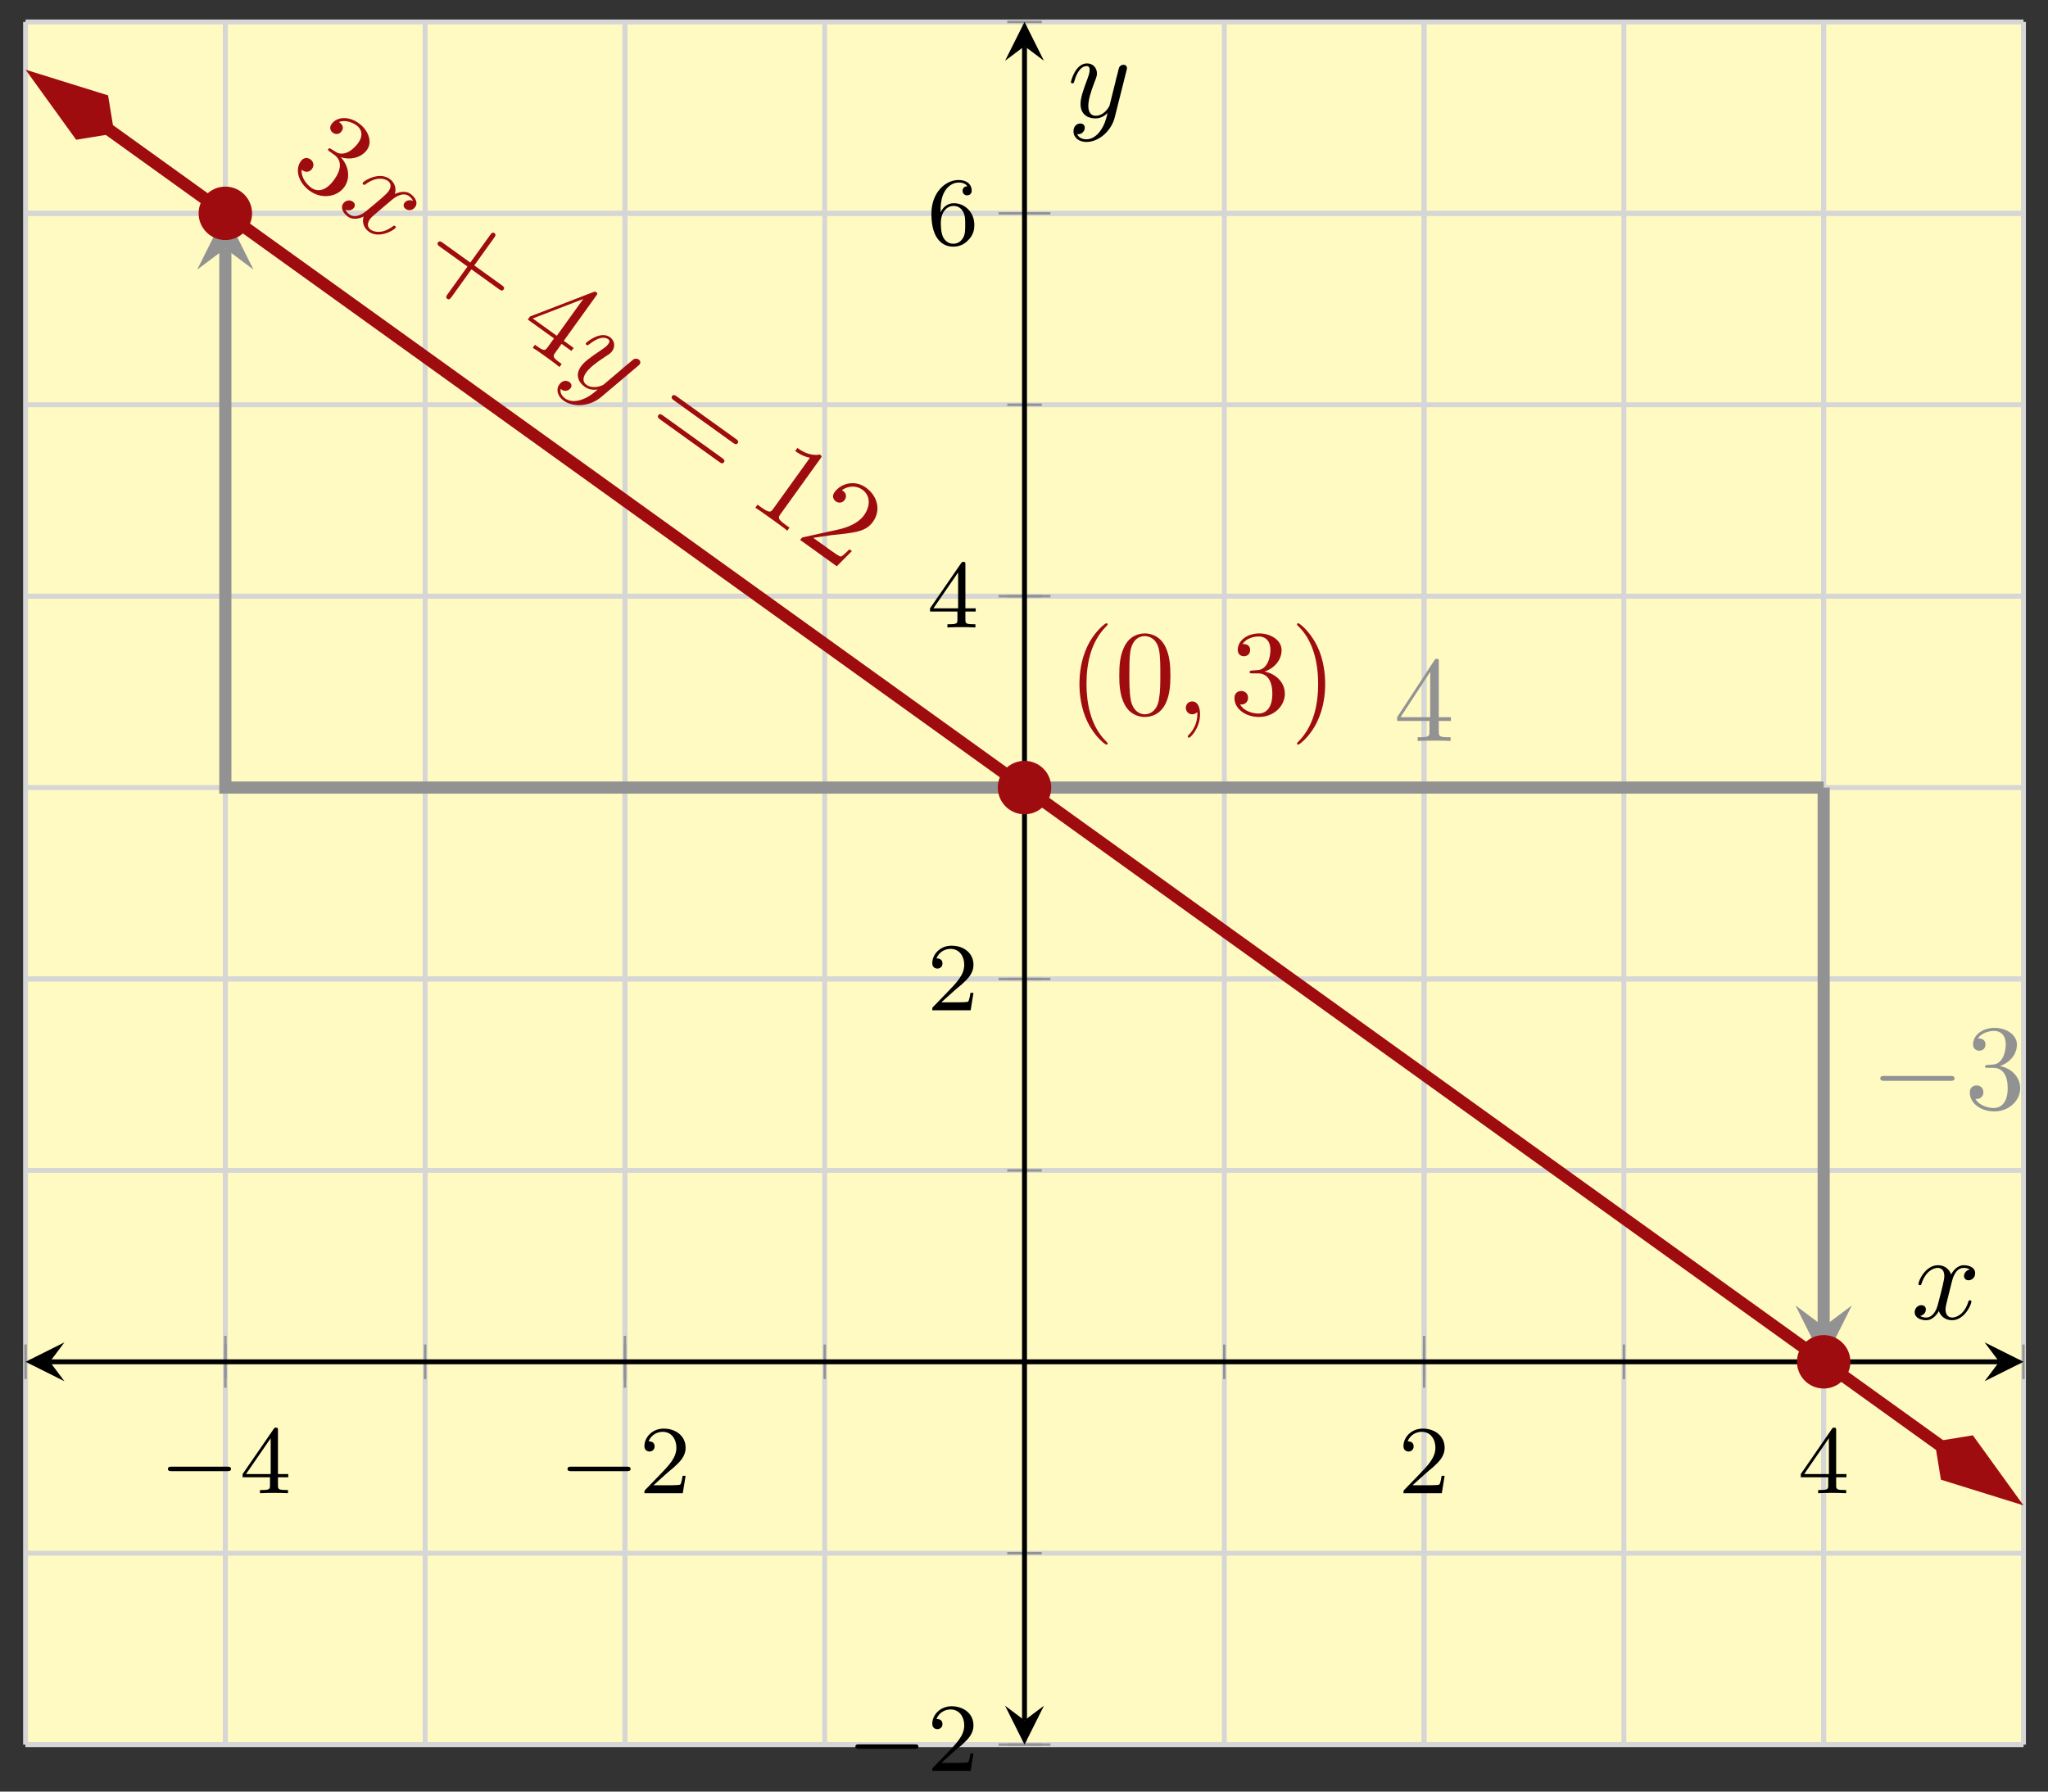
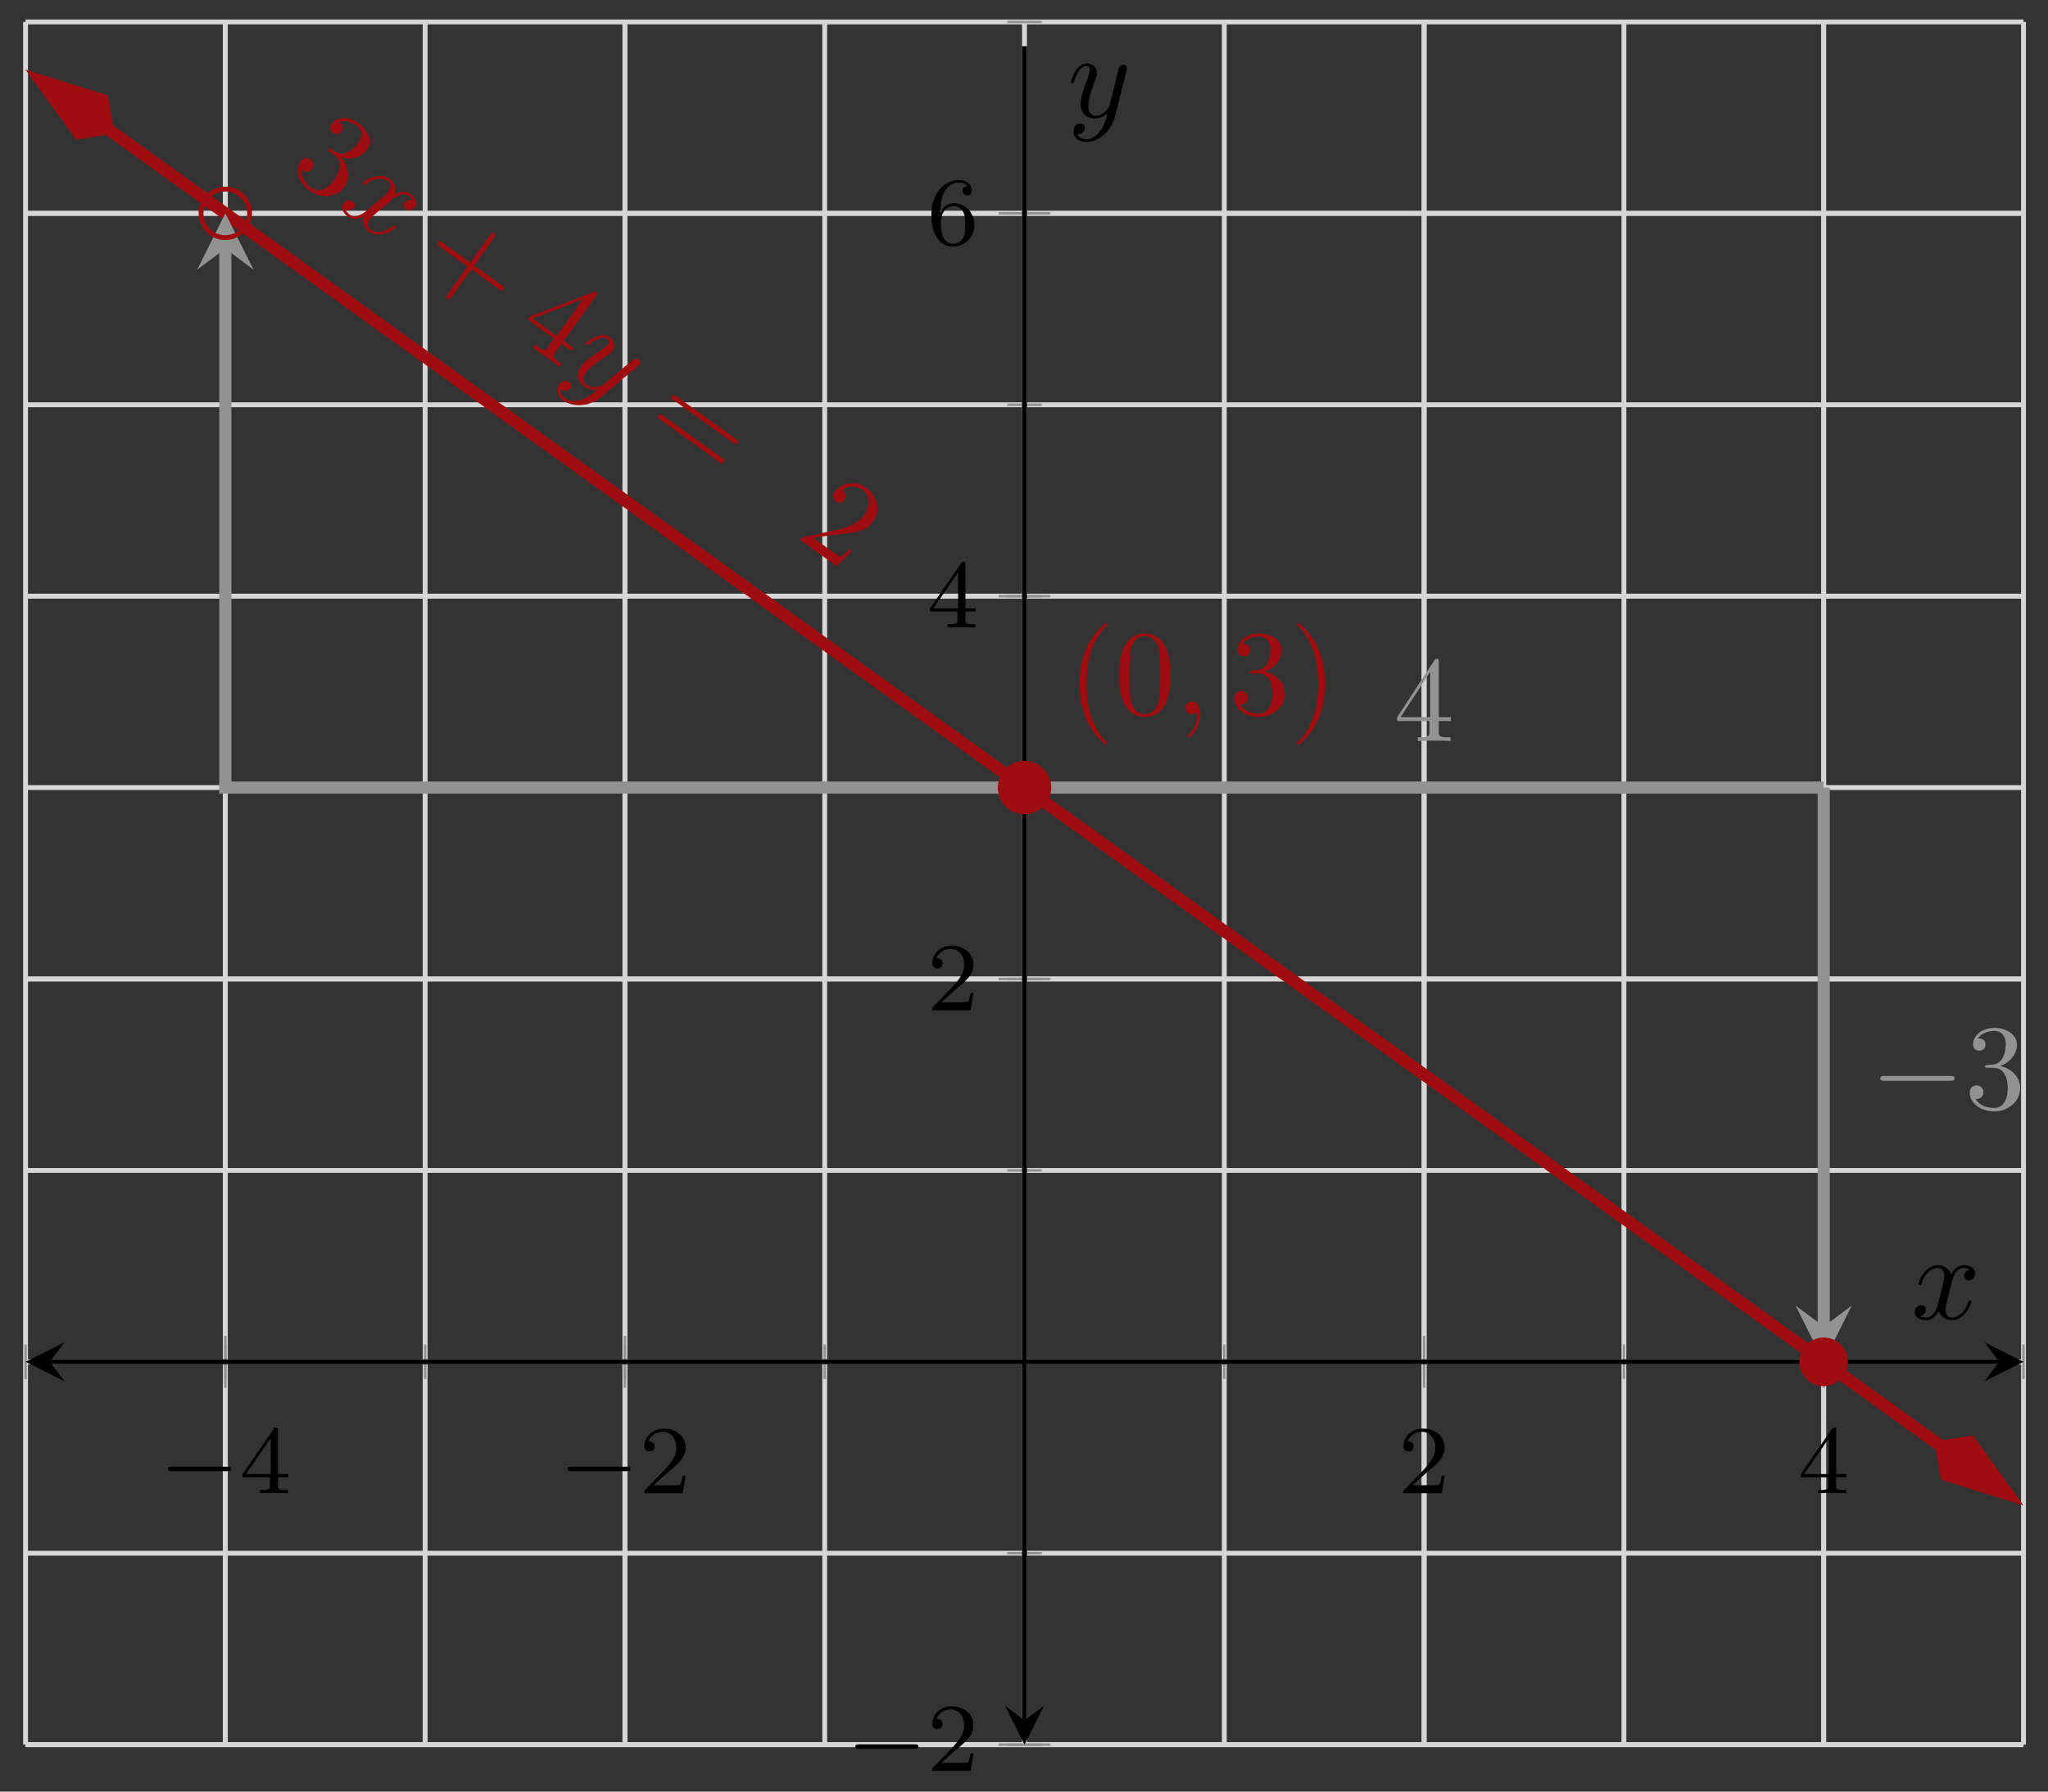
<svg xmlns="http://www.w3.org/2000/svg" xmlns:xlink="http://www.w3.org/1999/xlink" version="1.1" width="168" height="147" viewBox="0 0 168 147">
  <rect x="0" y="0" width="168" height="147" fill="#333333" stroke="none" />
  <defs>
    <path id="font_1_1" d="M.699 .227C.715 .227 .737 .227 .737 .25 .737 .273 .715 .273 .699 .273H.126C.11 .273 .088 .273 .088 .25 .088 .227 .11 .227 .126 .227H.699Z" />
    <path id="font_2_2" d="M.394 .647C.394 .667 .394 .675 .373 .675 .36 .675 .359 .674 .349 .66L.03 .197V.164H.312V.081C.312 .044 .309 .033 .232 .033H.209V0C.294 .003 .296 .003 .353 .003 .41 .003 .412 .003 .497 0V.033H.474C.397 .033 .394 .044 .394 .081V.164H.5V.197H.394V.647M.319 .566V.197H.065L.319 .566Z" />
    <path id="font_2_1" d="M.282 .204C.298 .219 .34 .252 .356 .266 .418 .323 .477 .378 .477 .469 .477 .588 .377 .665 .252 .665 .132 .665 .053 .574 .053 .485 .053 .436 .092 .429 .106 .429 .127 .429 .158 .444 .158 .482 .158 .534 .108 .534 .096 .534 .125 .607 .192 .632 .241 .632 .334 .632 .382 .553 .382 .469 .382 .365 .309 .289 .191 .168L.065 .038C.053 .027 .053 .025 .053 0H.448L.477 .179H.446C.443 .159 .435 .109 .423 .09 .417 .082 .341 .082 .325 .082H.147L.282 .204Z" />
    <path id="font_2_3" d="M.138 .331C.138 .414 .145 .487 .181 .548 .211 .598 .262 .639 .325 .639 .345 .639 .391 .636 .414 .601 .369 .599 .365 .565 .365 .554 .365 .524 .388 .507 .412 .507 .43 .507 .459 .518 .459 .556 .459 .616 .414 .665 .324 .665 .185 .665 .044 .533 .044 .317 .044 .046 .17-.021 .267-.021 .315-.021 .367-.008 .412 .035 .452 .074 .486 .116 .486 .203 .486 .334 .387 .426 .276 .426 .204 .426 .161 .38 .138 .331M.267 .009C.214 .009 .181 .046 .166 .074 .143 .119 .141 .187 .141 .225 .141 .324 .195 .398 .272 .398 .322 .398 .352 .372 .371 .337 .392 .3 .392 .255 .392 .204 .392 .153 .392 .109 .372 .073 .346 .027 .311 .009 .267 .009Z" />
    <clipPath id="clip_3">
      <path transform="matrix(1,0,0,-1,2.096,143.146)" d="M0 0H163.893V141.346H0Z" />
    </clipPath>
    <path id="font_4_7" d="M.29 .352C.372 .379 .43 .449 .43 .528 .43 .61 .342 .666 .246 .666 .145 .666 .069 .606 .069 .53 .069 .497 .091 .478 .12 .478 .151 .478 .171 .5 .171 .529 .171 .579 .124 .579 .109 .579 .14 .628 .206 .641 .242 .641 .283 .641 .338 .619 .338 .529 .338 .517 .336 .459 .31 .415 .28 .367 .246 .364 .221 .363 .213 .362 .189 .36 .182 .36 .174 .359 .167 .358 .167 .348 .167 .337 .174 .337 .191 .337H.235C.317 .337 .354 .269 .354 .17 .354 .034 .285 .006 .241 .006 .198 .006 .123 .022 .088 .081 .123 .076 .154 .098 .154 .136 .154 .172 .127 .192 .098 .192 .074 .192 .042 .178 .042 .134 .042 .043 .135-.022 .244-.022 .366-.022 .457 .068 .457 .17 .457 .253 .394 .331 .29 .352Z" />
    <path id="font_5_2" d="M.334 .302C.34 .328 .363 .42 .433 .42 .438 .42 .462 .42 .483 .407 .455 .402 .435 .377 .435 .353 .435 .337 .446 .318 .473 .318 .495 .318 .527 .336 .527 .376 .527 .428 .468 .442 .434 .442 .376 .442 .341 .389 .329 .366 .304 .432 .25 .442 .221 .442 .117 .442 .06 .313 .06 .288 .06 .278 .07 .278 .072 .278 .08 .278 .083 .28 .085 .289 .119 .395 .185 .42 .219 .42 .238 .42 .273 .411 .273 .353 .273 .322 .256 .255 .219 .115 .203 .053 .168 .011 .124 .011 .118 .011 .095 .011 .074 .024 .099 .029 .121 .05 .121 .078 .121 .105 .099 .113 .084 .113 .054 .113 .029 .087 .029 .055 .029 .009 .079-.011 .123-.011 .189-.011 .225 .059 .228 .065 .24 .028 .276-.011 .336-.011 .439-.011 .496 .118 .496 .143 .496 .153 .487 .153 .484 .153 .475 .153 .473 .149 .471 .142 .438 .035 .37 .011 .338 .011 .299 .011 .283 .043 .283 .077 .283 .099 .289 .121 .3 .165L.334 .302Z" />
    <path id="font_4_3" d="M.409 .23H.688C.702 .23 .721 .23 .721 .25 .721 .27 .702 .27 .688 .27H.409V.55C.409 .564 .409 .583 .389 .583 .369 .583 .369 .564 .369 .55V.27H.089C.075 .27 .056 .27 .056 .25 .056 .23 .075 .23 .089 .23H.369V-.05C.369-.064 .369-.083 .389-.083 .409-.083 .409-.064 .409-.05V.23Z" />
    <path id="font_4_8" d="M.294 .165V.078C.294 .042 .292 .031 .218 .031H.197V0C.238 .003 .29 .003 .332 .003 .374 .003 .427 .003 .468 0V.031H.447C.373 .031 .371 .042 .371 .078V.165H.471V.196H.371V.651C.371 .671 .371 .677 .355 .677 .346 .677 .343 .677 .335 .665L.028 .196V.165H.294M.3 .196H.056L.3 .569V.196Z" />
    <path id="font_5_3" d="M.486 .381C.49 .395 .49 .397 .49 .404 .49 .422 .476 .431 .461 .431 .451 .431 .435 .425 .426 .41 .424 .405 .416 .374 .412 .356 .405 .33 .398 .303 .392 .276L.347 .096C.343 .081 .3 .011 .234 .011 .183 .011 .172 .055 .172 .092 .172 .138 .189 .2 .223 .288 .239 .329 .243 .34 .243 .36 .243 .405 .211 .442 .161 .442 .066 .442 .029 .297 .029 .288 .029 .278 .039 .278 .041 .278 .051 .278 .052 .28 .057 .296 .084 .39 .124 .42 .158 .42 .166 .42 .183 .42 .183 .388 .183 .363 .173 .337 .166 .318 .126 .212 .108 .155 .108 .108 .108 .019 .171-.011 .23-.011 .269-.011 .303 .006 .331 .034 .318-.018 .306-.067 .266-.12 .24-.154 .202-.183 .156-.183 .142-.183 .097-.18 .08-.141 .096-.141 .109-.141 .123-.129 .133-.12 .143-.107 .143-.088 .143-.057 .116-.053 .106-.053 .083-.053 .05-.069 .05-.118 .05-.168 .094-.205 .156-.205 .259-.205 .362-.114 .39-.001L.486 .381Z" />
    <path id="font_4_9" d="M.687 .327C.702 .327 .721 .327 .721 .347 .721 .367 .702 .367 .688 .367H.089C.075 .367 .056 .367 .056 .347 .056 .327 .075 .327 .09 .327H.687M.688 .133C.702 .133 .721 .133 .721 .153 .721 .173 .702 .173 .687 .173H.09C.075 .173 .056 .173 .056 .153 .056 .133 .075 .133 .089 .133H.688Z" />
-     <path id="font_4_5" d="M.294 .64C.294 .664 .294 .666 .271 .666 .209 .602 .121 .602 .089 .602V.571C.109 .571 .168 .571 .22 .597V.079C.22 .043 .217 .031 .127 .031H.095V0C.13 .003 .217 .003 .257 .003 .297 .003 .384 .003 .419 0V.031H.387C.297 .031 .294 .042 .294 .079V.64Z" />
    <path id="font_4_6" d="M.127 .077 .233 .18C.389 .318 .449 .372 .449 .472 .449 .586 .359 .666 .237 .666 .124 .666 .05 .574 .05 .485 .05 .429 .1 .429 .103 .429 .12 .429 .155 .441 .155 .482 .155 .508 .137 .534 .102 .534 .094 .534 .092 .534 .089 .533 .112 .598 .166 .635 .224 .635 .315 .635 .358 .554 .358 .472 .358 .392 .308 .313 .253 .251L.061 .037C.05 .026 .05 .024 .05 0H.421L.449 .174H.424C.419 .144 .412 .1 .402 .085 .395 .077 .329 .077 .307 .077H.127Z" />
    <path id="font_4_1" d="M.331-.24C.331-.237 .331-.235 .314-.218 .189-.092 .157 .097 .157 .25 .157 .424 .195 .598 .318 .723 .331 .735 .331 .737 .331 .74 .331 .747 .327 .75 .321 .75 .311 .75 .221 .682 .162 .555 .111 .445 .099 .334 .099 .25 .099 .172 .11 .051 .165-.062 .225-.185 .311-.25 .321-.25 .327-.25 .331-.247 .331-.24Z" />
    <path id="font_4_4" d="M.46 .32C.46 .4 .455 .48 .42 .554 .374 .65 .292 .666 .25 .666 .19 .666 .117 .64 .076 .547 .044 .478 .039 .4 .039 .32 .039 .245 .043 .155 .084 .079 .127-.002 .2-.022 .249-.022 .303-.022 .379-.001 .423 .094 .455 .163 .46 .241 .46 .32M.249-0C.21-0 .151 .025 .133 .121 .122 .181 .122 .273 .122 .332 .122 .396 .122 .462 .13 .516 .149 .635 .224 .644 .249 .644 .282 .644 .348 .626 .367 .527 .377 .471 .377 .395 .377 .332 .377 .257 .377 .189 .366 .125 .351 .03 .294-0 .249-0Z" />
    <path id="font_5_1" d="M.203 .001C.203 .067 .178 .106 .139 .106 .106 .106 .086 .081 .086 .053 .086 .026 .106 0 .139 0 .151 0 .164 .004 .174 .013 .177 .015 .178 .016 .179 .016 .18 .016 .181 .015 .181 .001 .181-.073 .146-.133 .113-.166 .102-.177 .102-.179 .102-.182 .102-.189 .107-.193 .112-.193 .123-.193 .203-.116 .203 .001Z" />
    <path id="font_4_2" d="M.289 .25C.289 .328 .278 .449 .223 .562 .163 .685 .077 .75 .067 .75 .061 .75 .057 .746 .057 .74 .057 .737 .057 .735 .076 .717 .174 .618 .231 .459 .231 .25 .231 .079 .194-.097 .07-.223 .057-.235 .057-.237 .057-.24 .057-.246 .061-.25 .067-.25 .077-.25 .167-.182 .226-.055 .277 .055 .289 .166 .289 .25Z" />
    <path id="font_6_1" d="M.659 .23C.676 .23 .694 .23 .694 .25 .694 .27 .676 .27 .659 .27H.118C.101 .27 .083 .27 .083 .25 .083 .23 .101 .23 .118 .23H.659Z" />
  </defs>
-   <path transform="matrix(1,0,0,-1,2.096,143.146)" d="M0 0H163.893V141.346H0Z" fill="#fffac2" />
  <path transform="matrix(1,0,0,-1,2.096,143.146)" stroke-width=".399" stroke-linecap="butt" stroke-miterlimit="10" stroke-linejoin="miter" fill="none" stroke="#d5d6d5" d="M0 0V141.346M16.389 0V141.346M32.779 0V141.346M49.168 0V141.346M65.557 0V141.346M81.946 0V141.346M98.336 0V141.346M114.725 0V141.346M131.114 0V141.346M147.503 0V141.346M163.893 0V141.346" />
  <path transform="matrix(1,0,0,-1,2.096,143.146)" stroke-width=".399" stroke-linecap="butt" stroke-miterlimit="10" stroke-linejoin="miter" fill="none" stroke="#d5d6d5" d="M16.389 0V141.346M49.168 0V141.346M114.725 0V141.346M147.503 0V141.346" />
  <path transform="matrix(1,0,0,-1,2.096,143.146)" stroke-width=".399" stroke-linecap="butt" stroke-miterlimit="10" stroke-linejoin="miter" fill="none" stroke="#d5d6d5" d="M0 0H163.893M0 15.705H163.893M0 31.41H163.893M0 47.115H163.893M0 62.821H163.893M0 78.526H163.893M0 94.231H163.893M0 109.936H163.893M0 125.641H163.893M0 141.346H163.893" />
  <path transform="matrix(1,0,0,-1,2.096,143.146)" stroke-width=".399" stroke-linecap="butt" stroke-miterlimit="10" stroke-linejoin="miter" fill="none" stroke="#d5d6d5" d="M0 0H163.893M0 62.821H163.893M0 94.231H163.893M0 125.641H163.893" />
  <path transform="matrix(1,0,0,-1,2.096,143.146)" stroke-width=".199" stroke-linecap="butt" stroke-miterlimit="10" stroke-linejoin="miter" fill="none" stroke="#929292" d="M0 29.993V32.828M16.389 29.993V32.828M32.779 29.993V32.828M49.168 29.993V32.828M65.557 29.993V32.828M81.946 29.993V32.828M98.336 29.993V32.828M114.725 29.993V32.828M131.114 29.993V32.828M147.503 29.993V32.828M163.893 29.993V32.828" />
  <path transform="matrix(1,0,0,-1,2.096,143.146)" stroke-width=".199" stroke-linecap="butt" stroke-miterlimit="10" stroke-linejoin="miter" fill="none" stroke="#929292" d="M16.389 29.284V33.536M49.168 29.284V33.536M114.725 29.284V33.536M147.503 29.284V33.536" />
  <path transform="matrix(1,0,0,-1,2.096,143.146)" stroke-width=".199" stroke-linecap="butt" stroke-miterlimit="10" stroke-linejoin="miter" fill="none" stroke="#929292" d="M80.529 0H83.364M80.529 15.705H83.364M80.529 31.41H83.364M80.529 47.115H83.364M80.529 62.821H83.364M80.529 78.526H83.364M80.529 94.231H83.364M80.529 109.936H83.364M80.529 125.641H83.364M80.529 141.346H83.364" />
  <path transform="matrix(1,0,0,-1,2.096,143.146)" stroke-width=".199" stroke-linecap="butt" stroke-miterlimit="10" stroke-linejoin="miter" fill="none" stroke="#929292" d="M79.82 0H84.072M79.82 62.821H84.072M79.82 94.231H84.072M79.82 125.641H84.072" />
  <path transform="matrix(1,0,0,-1,2.096,143.146)" stroke-width=".399" stroke-linecap="butt" stroke-miterlimit="10" stroke-linejoin="miter" fill="none" stroke="#000000" d="M1.993 31.41H161.9" />
  <path transform="matrix(-1,-0,0,1,4.089,111.735)" d="M1.993 0-1.196 1.594 0 0-1.196-1.594" />
  <path transform="matrix(1,0,0,-1,163.996,111.735)" d="M1.993 0-1.196 1.594 0 0-1.196-1.594" />
  <path transform="matrix(1,0,0,-1,2.096,143.146)" stroke-width=".399" stroke-linecap="butt" stroke-miterlimit="10" stroke-linejoin="miter" fill="none" stroke="#000000" d="M81.946 1.993V139.354" />
  <path transform="matrix(0,1,1,0,84.042,141.153)" d="M1.993 0-1.196 1.594 0 0-1.196-1.594" />
-   <path transform="matrix(0,-1,-1,-0,84.042,3.789)" d="M1.993 0-1.196 1.594 0 0-1.196-1.594" />
  <use data-text="−" xlink:href="#font_1_1" transform="matrix(7.97,0,0,-7.97,13.075,122.517)" />
  <use data-text="4" xlink:href="#font_2_2" transform="matrix(7.97,0,0,-7.97,19.662,122.517)" />
  <use data-text="−" xlink:href="#font_1_1" transform="matrix(7.97,0,0,-7.97,45.853,122.517)" />
  <use data-text="2" xlink:href="#font_2_1" transform="matrix(7.97,0,0,-7.97,52.44,122.517)" />
  <use data-text="2" xlink:href="#font_2_1" transform="matrix(7.97,0,0,-7.97,114.704,122.517)" />
  <use data-text="4" xlink:href="#font_2_2" transform="matrix(7.97,0,0,-7.97,147.482,122.517)" />
  <use data-text="−" xlink:href="#font_1_1" transform="matrix(7.97,0,0,-7.97,69.466,145.299)" />
  <use data-text="2" xlink:href="#font_2_1" transform="matrix(7.97,0,0,-7.97,76.053,145.299)" />
  <use data-text="2" xlink:href="#font_2_1" transform="matrix(7.97,0,0,-7.97,76.053,82.892)" />
  <use data-text="4" xlink:href="#font_2_2" transform="matrix(7.97,0,0,-7.97,76.053,51.481)" />
  <use data-text="6" xlink:href="#font_2_3" transform="matrix(7.97,0,0,-7.97,76.053,20.07)" />
  <g clip-path="url(#clip_3)">
    <path transform="matrix(1,0,0,-1,2.096,143.146)" stroke-width=".996" stroke-linecap="butt" stroke-miterlimit="10" stroke-linejoin="miter" fill="none" stroke="#9e0c0f" d="M6.709 132.599 6.829 132.512 13.657 127.605 20.486 122.697 27.315 117.789 34.144 112.881 40.972 107.973 47.801 103.066 54.63 98.158 61.459 93.25 68.287 88.342 75.116 83.435 81.945 78.527 88.774 73.619 95.602 68.711 102.431 63.803 109.26 58.896 116.089 53.988 122.917 49.08 129.746 44.172 136.575 39.264 143.404 34.357 150.232 29.449 157.061 24.541 157.181 24.455" />
    <path transform="matrix(-.812,-.584,-.584,.812,9.377,10.955)" d="M7.391 0 2.376 1.672 .704 0 2.376-1.672Z" fill="#9e0c0f" />
    <path transform="matrix(-.812,-.584,-.584,.812,9.377,10.955)" stroke-width=".996" stroke-linecap="butt" stroke-miterlimit="10" stroke-linejoin="miter" fill="none" stroke="#9e0c0f" d="M7.391 0 2.376 1.672 .704 0 2.376-1.672Z" />
    <path transform="matrix(.812,.584,.584,-.812,158.705,118.279)" d="M7.391 0 2.376 1.672 .704 0 2.376-1.672Z" fill="#9e0c0f" />
    <path transform="matrix(.812,.584,.584,-.812,158.705,118.279)" stroke-width=".996" stroke-linecap="butt" stroke-miterlimit="10" stroke-linejoin="miter" fill="none" stroke="#9e0c0f" d="M7.391 0 2.376 1.672 .704 0 2.376-1.672Z" />
    <use data-text="3" xlink:href="#font_4_7" transform="matrix(8.09,5.814,5.814,-8.09,23.56,14.062)" fill="#9e0c0f" />
    <use data-text="x" xlink:href="#font_5_2" transform="matrix(8.09,5.814,5.814,-8.09,27.605,16.969)" fill="#9e0c0f" />
    <use data-text="+" xlink:href="#font_4_3" transform="matrix(8.09,5.814,5.814,-8.09,34.026,21.584)" fill="#9e0c0f" />
    <use data-text="4" xlink:href="#font_4_8" transform="matrix(8.09,5.814,5.814,-8.09,42.108,27.392)" fill="#9e0c0f" />
    <use data-text="y" xlink:href="#font_5_3" transform="matrix(8.09,5.814,5.814,-8.09,46.161,30.305)" fill="#9e0c0f" />
    <use data-text="=" xlink:href="#font_4_9" transform="matrix(8.09,5.814,5.814,-8.09,52.664,34.979)" fill="#9e0c0f" />
    <use data-text="1" xlink:href="#font_4_5" transform="matrix(8.09,5.814,5.814,-8.09,61.191,41.107)" fill="#9e0c0f" />
    <use data-text="2" xlink:href="#font_4_6" transform="matrix(8.09,5.814,5.814,-8.09,65.236,44.014)" fill="#9e0c0f" />
    <path transform="matrix(1,0,0,-1,2.096,143.146)" stroke-width=".399" stroke-linecap="butt" stroke-miterlimit="10" stroke-linejoin="miter" fill="none" stroke="#9e0c0f" d="" />
    <use data-text="(" xlink:href="#font_4_1" transform="matrix(9.963,0,0,-9.963,87.562,58.608)" fill="#9e0c0f" />
    <use data-text="0" xlink:href="#font_4_4" transform="matrix(9.963,0,0,-9.963,91.427,58.608)" fill="#9e0c0f" />
    <use data-text="," xlink:href="#font_5_1" transform="matrix(9.963,0,0,-9.963,96.418,58.608)" fill="#9e0c0f" />
    <use data-text="3" xlink:href="#font_4_7" transform="matrix(9.963,0,0,-9.963,100.846,58.608)" fill="#9e0c0f" />
    <use data-text=")" xlink:href="#font_4_2" transform="matrix(9.963,0,0,-9.963,105.827,58.608)" fill="#9e0c0f" />
    <path transform="matrix(1,0,0,-1,2.096,143.146)" stroke-width=".996" stroke-linecap="butt" stroke-miterlimit="10" stroke-linejoin="miter" fill="none" stroke="#929292" d="M81.946 78.526H16.389V122.752" />
    <path transform="matrix(0,-1,-1,-0,18.485,20.391)" d="M2.889 0-1.734 2.311 0 0-1.734-2.311" fill="#929292" />
    <path transform="matrix(1,0,0,-1,2.096,143.146)" stroke-width=".996" stroke-linecap="butt" stroke-miterlimit="10" stroke-linejoin="miter" fill="none" stroke="#929292" d="M81.946 78.526H147.503" />
    <use data-text="4" xlink:href="#font_4_8" transform="matrix(9.963,0,0,-9.963,114.33,60.799)" fill="#929292" />
    <path transform="matrix(1,0,0,-1,2.096,143.146)" stroke-width=".996" stroke-linecap="butt" stroke-miterlimit="10" stroke-linejoin="miter" fill="none" stroke="#929292" d="M147.503 78.526V34.3" />
    <path transform="matrix(0,1,1,0,149.599,108.845)" d="M2.889 0-1.734 2.311 0 0-1.734-2.311" fill="#929292" />
    <use data-text="−" xlink:href="#font_6_1" transform="matrix(9.963,0,0,-9.963,153.418,90.972)" fill="#929292" />
    <use data-text="3" xlink:href="#font_4_7" transform="matrix(9.963,0,0,-9.963,161.167,90.972)" fill="#929292" />
  </g>
-   <path transform="matrix(1,0,0,-1,2.096,143.146)" d="M18.382 125.641C18.382 126.742 17.49 127.634 16.389 127.634 15.289 127.634 14.397 126.742 14.397 125.641 14.397 124.541 15.289 123.649 16.389 123.649 17.49 123.649 18.382 124.541 18.382 125.641ZM16.389 125.641" fill="#9e0c0f" />
  <path transform="matrix(1,0,0,-1,2.096,143.146)" stroke-width=".399" stroke-linecap="butt" stroke-miterlimit="10" stroke-linejoin="miter" fill="none" stroke="#9e0c0f" d="M18.382 125.641C18.382 126.742 17.49 127.634 16.389 127.634 15.289 127.634 14.397 126.742 14.397 125.641 14.397 124.541 15.289 123.649 16.389 123.649 17.49 123.649 18.382 124.541 18.382 125.641ZM16.389 125.641" />
  <path transform="matrix(1,0,0,-1,2.096,143.146)" d="M149.496 31.41C149.496 32.511 148.604 33.403 147.503 33.403 146.403 33.403 145.511 32.511 145.511 31.41 145.511 30.31 146.403 29.418 147.503 29.418 148.604 29.418 149.496 30.31 149.496 31.41ZM147.503 31.41" fill="#9e0c0f" />
-   <path transform="matrix(1,0,0,-1,2.096,143.146)" stroke-width=".399" stroke-linecap="butt" stroke-miterlimit="10" stroke-linejoin="miter" fill="none" stroke="#9e0c0f" d="M149.496 31.41C149.496 32.511 148.604 33.403 147.503 33.403 146.403 33.403 145.511 32.511 145.511 31.41 145.511 30.31 146.403 29.418 147.503 29.418 148.604 29.418 149.496 30.31 149.496 31.41ZM147.503 31.41" />
  <path transform="matrix(1,0,0,-1,2.096,143.146)" stroke-width=".399" stroke-linecap="butt" stroke-miterlimit="10" stroke-linejoin="miter" fill="none" stroke="#9e0c0f" d="" />
  <path transform="matrix(1,0,0,-1,2.096,143.146)" d="M83.939 78.526C83.939 79.626 83.047 80.518 81.946 80.518 80.846 80.518 79.954 79.626 79.954 78.526 79.954 77.425 80.846 76.533 81.946 76.533 83.047 76.533 83.939 77.425 83.939 78.526ZM81.946 78.526" fill="#9e0c0f" />
  <path transform="matrix(1,0,0,-1,2.096,143.146)" stroke-width=".399" stroke-linecap="butt" stroke-miterlimit="10" stroke-linejoin="miter" fill="none" stroke="#9e0c0f" d="M83.939 78.526C83.939 79.626 83.047 80.518 81.946 80.518 80.846 80.518 79.954 79.626 79.954 78.526 79.954 77.425 80.846 76.533 81.946 76.533 83.047 76.533 83.939 77.425 83.939 78.526ZM81.946 78.526" />
  <path transform="matrix(1,0,0,-1,2.096,143.146)" stroke-width=".399" stroke-linecap="butt" stroke-miterlimit="10" stroke-linejoin="miter" fill="none" stroke="#9e0c0f" d="" />
  <use data-text="x" xlink:href="#font_5_2" transform="matrix(9.963,0,0,-9.963,156.775,108.215)" />
  <use data-text="y" xlink:href="#font_5_3" transform="matrix(9.963,0,0,-9.963,87.562,9.606)" />
</svg>